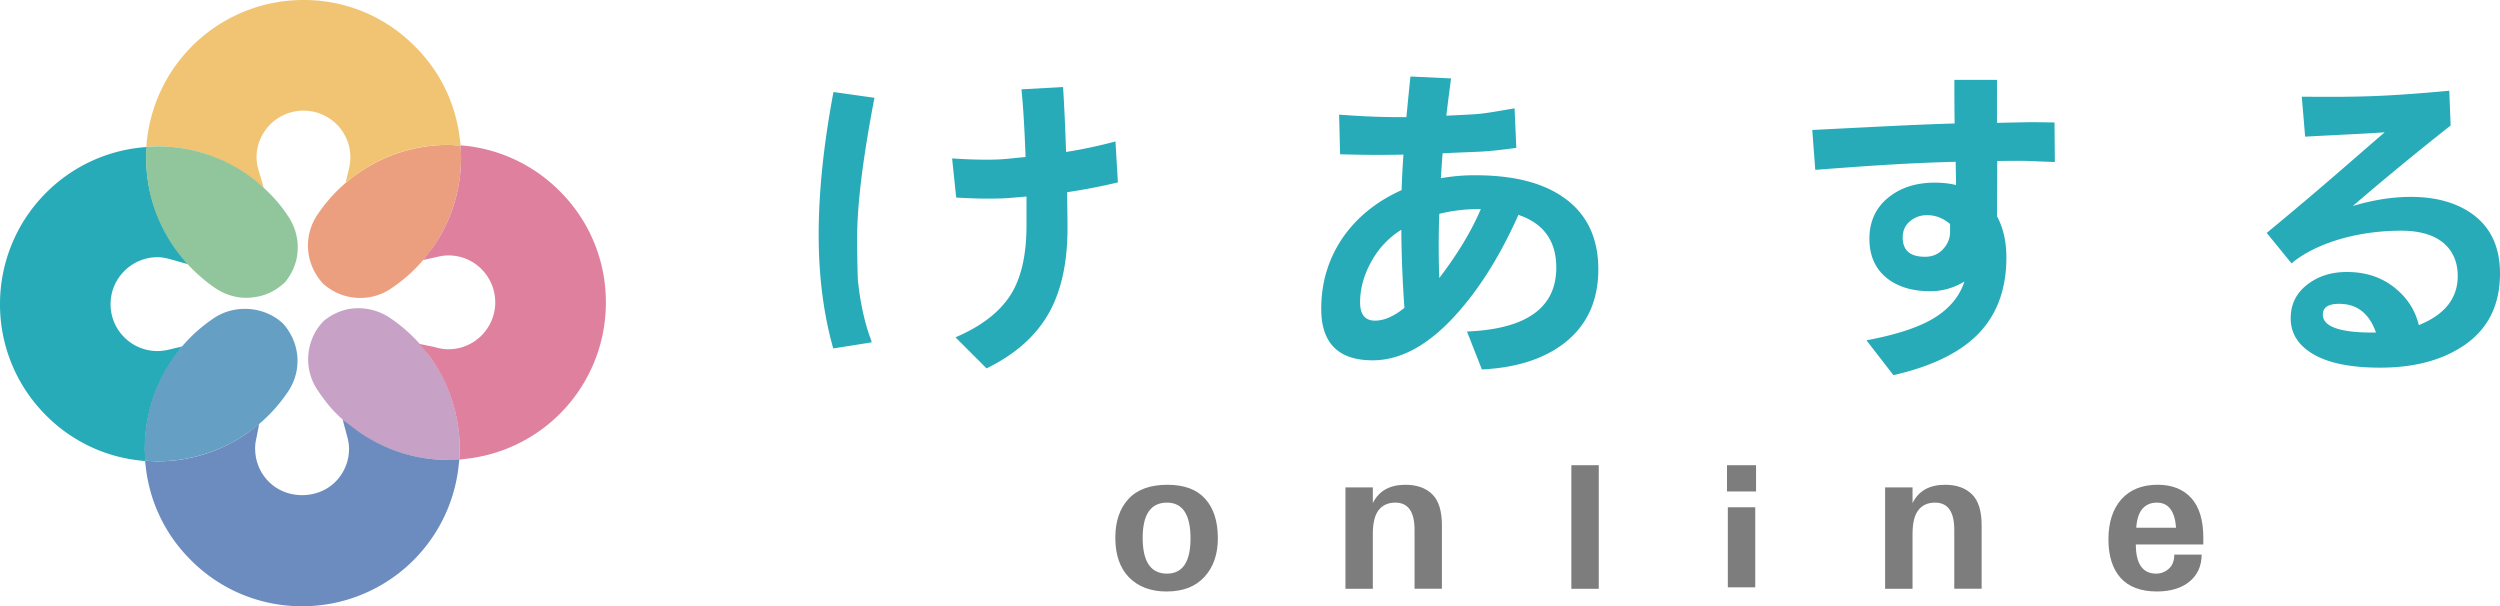
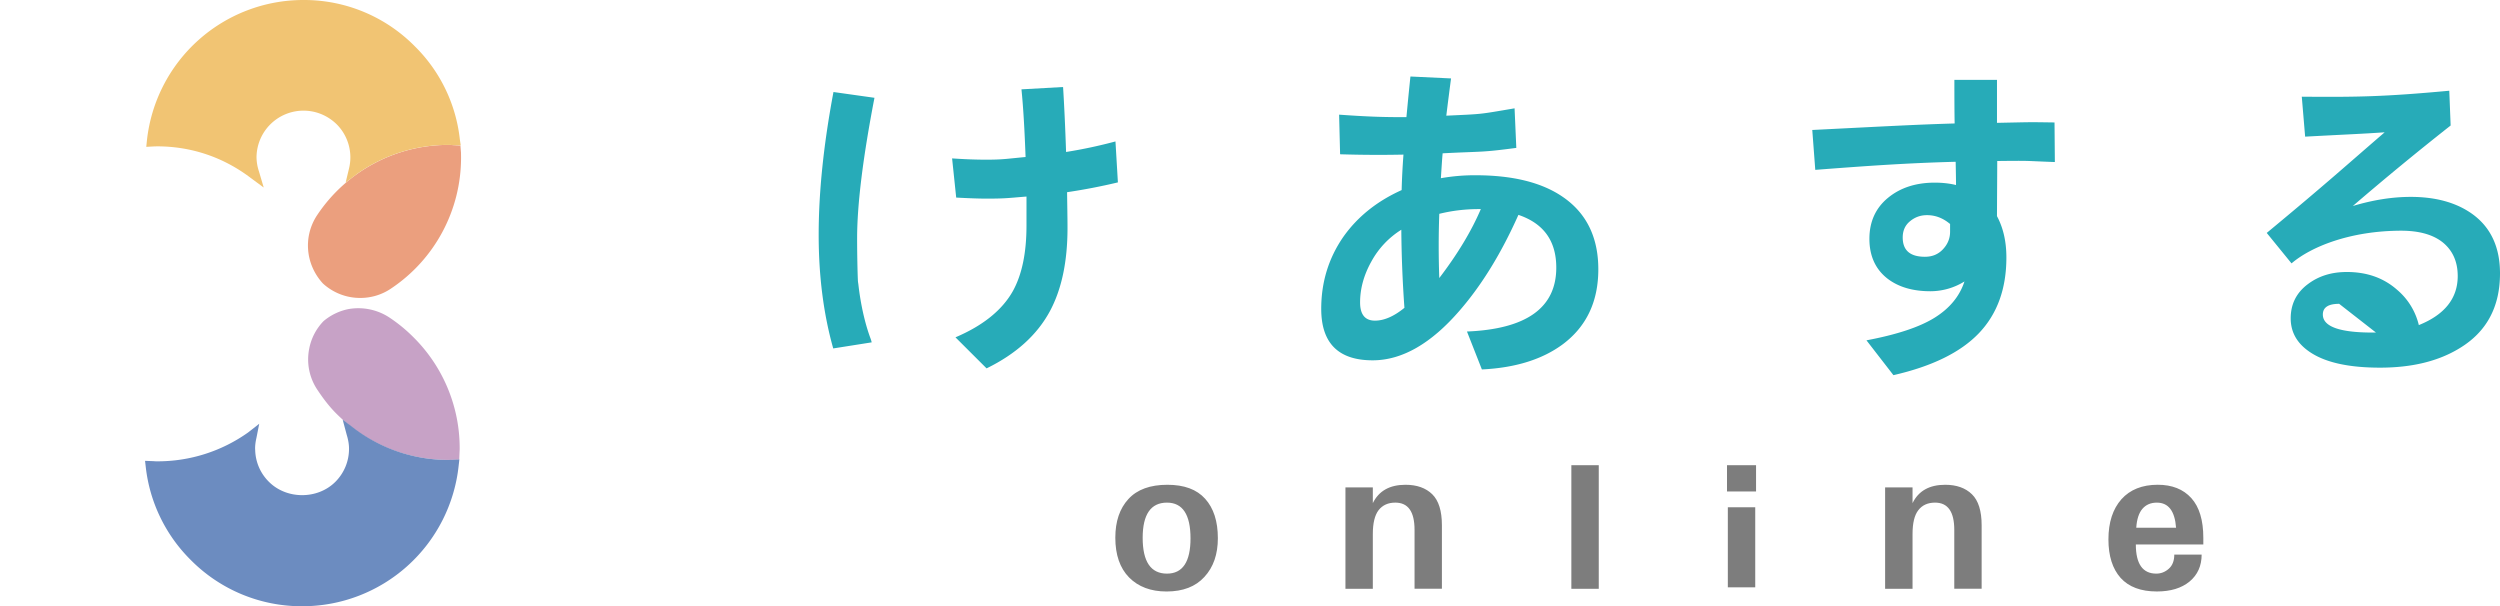
<svg xmlns="http://www.w3.org/2000/svg" width="156.701" height="38" viewBox="0 0 156.701 38" xml:space="preserve">
  <path fill="#C7A2C6" d="M25.925 21.148a9.69 9.69 0 0 0-1.52-1.248 3.544 3.544 0 0 0-2.602-.519 3.498 3.498 0 0 0-1.52.744 3.393 3.393 0 0 0-.901 1.729 3.416 3.416 0 0 0 .525 2.598c.355.533.735 1.037 1.189 1.487a9.876 9.876 0 0 0 7.002 2.889H28.216c.051 0 .107-.006.154-.006l.415-.011.018-.453c.004-.073.01-.156.01-.237a9.788 9.788 0 0 0-2.888-6.973zm2.175 7.344z" />
  <path fill="#EB9F7E" d="m28.895 9.567-.035-.446-.444-.022a2.974 2.974 0 0 0-.316-.015 9.865 9.865 0 0 0-8.222 4.402c-.883 1.33-.739 3.079.358 4.278a3.445 3.445 0 0 0 2.351.911c.68 0 1.337-.198 1.904-.576a9.86 9.86 0 0 0 4.408-8.226c0-.104-.003-.205-.004-.306z" />
  <path fill="#6C8CC0" d="M28.265 28.822c-.038 0-.086.006-.12.006H28.1a9.757 9.757 0 0 1-5.852-1.94l-.77-.587.255.955c.097.317.144.604.144.865a2.92 2.92 0 0 1-.86 2.084c-1.108 1.106-3.043 1.11-4.156 0a2.897 2.897 0 0 1-.865-1.975l-.006-.109c0-.221.031-.447.082-.665l.176-.894-.694.543a9.782 9.782 0 0 1-5.694 1.811c-.074 0-.143 0-.215-.009l-.553-.021.044.383a9.732 9.732 0 0 0 2.819 5.829A9.778 9.778 0 0 0 18.937 38a9.854 9.854 0 0 0 9.813-8.824l.043-.379-.528.025z" />
-   <path fill="#27ABB8" d="m9.866 22.005-.099-.002a2.947 2.947 0 0 1-1.973-.856 2.919 2.919 0 0 1-.863-2.084c0-.783.305-1.521.863-2.077a2.933 2.933 0 0 1 2.071-.865c.271 0 .553.054.876.146l1.03.291-.612-.815a9.54 9.54 0 0 1-1.992-5.852c0-.047.006-.1.006-.159l.022-.521-.378.037a9.841 9.841 0 0 0-5.924 2.83A9.857 9.857 0 0 0 0 19.063a9.815 9.815 0 0 0 2.894 6.981 9.738 9.738 0 0 0 5.836 2.817l.388.046-.028-.557a2.442 2.442 0 0 1-.008-.206c0-2.055.627-4.023 1.811-5.702l.519-.724-.865.207c-.235.051-.453.08-.681.08z" />
-   <path fill="#65A0C4" d="M17.712 20.253c-1.16-1.057-2.98-1.19-4.283-.328-2.757 1.841-4.348 4.866-4.368 8.193 0 .112.003.212.015.315l.024.446.447.023c.104.006.204.014.312.014h.08a9.854 9.854 0 0 0 8.121-4.377c.892-1.324.765-3.081-.348-4.286z" />
-   <path fill="#DF809E" d="M35.082 11.979a9.816 9.816 0 0 0-5.832-2.833l-.39-.037.034.54c.002.073.005.148.005.225a9.787 9.787 0 0 1-1.814 5.7l-.555.724.904-.203a2.889 2.889 0 0 1 2.753.781 2.942 2.942 0 0 1-2.083 5.016c-.264 0-.548-.041-.86-.139l-.961-.196.596.708a9.903 9.903 0 0 1 1.936 5.856c0 .054-.006.109-.006.164l-.021.526.374-.048a9.838 9.838 0 0 0 8.814-9.809 9.784 9.784 0 0 0-2.894-6.975z" />
  <path fill="#F1C473" d="M28.822 8.729a9.663 9.663 0 0 0-2.821-5.827A9.746 9.746 0 0 0 19.026 0a9.865 9.865 0 0 0-9.819 8.823l-.039.381.528-.028c.055 0 .106-.003.153-.003 2.124 0 4.143.671 5.863 1.978l.818.604-.3-1.015a2.925 2.925 0 0 1-.151-.866 2.944 2.944 0 0 1 2.946-2.938c.783 0 1.521.308 2.084.86a2.934 2.934 0 0 1 .773 2.743l-.216.899.732-.549a9.82 9.82 0 0 1 5.705-1.806c.069 0 .148 0 .221.009l.555.019-.057-.382z" />
-   <path fill="#91C69C" d="M18.077 13.58a8.907 8.907 0 0 0-1.244-1.521A9.793 9.793 0 0 0 9.85 9.173c-.07 0-.153.003-.231.007l-.433.024-.025.436a9.771 9.771 0 0 0 2.881 7.212c.454.451.941.862 1.473 1.223.578.383 1.25.593 1.929.593.234 0 .462-.028.685-.071.65-.119 1.243-.437 1.754-.925.367-.457.603-.958.713-1.488a3.455 3.455 0 0 0-.519-2.604z" />
  <g fill="#27ABB8">
-     <path d="M54.553 21.182c.063.163.084.277.084.277l-2.41.381c-.61-2.164-.912-4.536-.912-7.12 0-2.689.31-5.671.927-8.952l2.57.362c-.719 3.731-1.087 6.67-1.087 8.822 0 1.004.027 2.261.051 2.669.119 1.262.009.224.015.062-.001 0 .153 1.844.762 3.499zm15.517-9.75a36.932 36.932 0 0 1-3.185.615c.012.862.027 1.61.027 2.247 0 2.106-.368 3.844-1.106 5.216-.802 1.483-2.121 2.678-3.967 3.58l-1.95-1.946c1.728-.735 2.932-1.707 3.604-2.909.562-1.019.848-2.382.848-4.089V12.32c-1.083.085-1.281.13-2.501.13-.434 0-1.071-.02-1.905-.066l-.257-2.455c.752.051 1.458.08 2.12.08 1.076 0 1.267-.054 2.486-.167-.063-1.694-.143-3.109-.258-4.242l2.608-.146c.07 1.117.135 2.471.188 4.072a30.148 30.148 0 0 0 3.096-.661l.152 2.567zM100.183 16.88c0 2.019-.741 3.58-2.212 4.688-1.286.957-2.978 1.487-5.086 1.589l-.935-2.377c3.732-.154 5.598-1.49 5.598-4.005 0-1.673-.791-2.772-2.373-3.307-1.062 2.384-2.281 4.372-3.646 5.953-1.809 2.108-3.641 3.164-5.491 3.164-2.151 0-3.223-1.08-3.223-3.226 0-1.668.458-3.165 1.374-4.497.893-1.269 2.115-2.249 3.666-2.947.016-.619.05-1.361.114-2.224a75.915 75.915 0 0 1-3.971-.021l-.062-2.483c1.611.113 2.705.166 4.219.153.099-1.051.183-1.896.252-2.545l2.545.121c-.082.629-.183 1.399-.297 2.335 2.336-.111 1.963-.066 4.279-.461l.109 2.48c-2.244.295-1.99.206-4.617.339-.033.325-.064.846-.111 1.561a12.15 12.15 0 0 1 2.166-.185c2.335 0 4.157.451 5.471 1.354 1.477 1.009 2.231 2.52 2.231 4.541zM88.03 19.295a76.08 76.08 0 0 1-.195-4.895 5.405 5.405 0 0 0-1.884 2.004c-.467.841-.7 1.691-.7 2.553 0 .759.314 1.141.932 1.141.568 0 1.184-.263 1.847-.803zm4.789-6.189h-.125c-.866 0-1.69.101-2.479.297a55.051 55.051 0 0 0 0 4.025c1.141-1.494 2.012-2.936 2.604-4.322zM128.799 10.157c-1.947-.069-1.362-.091-3.611-.065 0 .512-.009 1.663-.017 3.457.396.737.59 1.595.59 2.592 0 1.959-.575 3.541-1.722 4.743-1.154 1.207-2.942 2.079-5.358 2.631l-1.691-2.183c1.885-.355 3.309-.822 4.258-1.409.951-.588 1.58-1.349 1.885-2.281a4.048 4.048 0 0 1-2.137.613c-1.077 0-1.962-.25-2.652-.764-.778-.589-1.169-1.434-1.169-2.522 0-1.071.391-1.93 1.16-2.564.766-.634 1.747-.957 2.935-.957.477 0 .93.05 1.334.15 0-.323-.009-.813-.022-1.458-3.11.084-5.499.254-8.8.507l-.188-2.5c3.994-.198 6.436-.338 8.924-.408-.014-.718-.017-1.629-.017-2.731h2.671V7.7c2.429-.048 1.837-.048 3.606-.024l.021 2.481zm-6.568 3.882c-.443-.37-.918-.553-1.448-.553-.407 0-.761.129-1.065.384-.305.25-.455.59-.455 1.015 0 .808.463 1.21 1.395 1.21.455 0 .826-.151 1.125-.468.295-.313.449-.675.449-1.104v-.484zM156.701 17.137c0 2.105-.842 3.665-2.522 4.683-1.333.819-2.992 1.225-5.004 1.225-1.882 0-3.313-.299-4.284-.909-.872-.548-1.309-1.272-1.309-2.182 0-.89.356-1.604 1.074-2.142.673-.508 1.476-.763 2.444-.763 1.258 0 2.297.369 3.139 1.105a4.158 4.158 0 0 1 1.374 2.223c1.619-.65 2.438-1.677 2.438-3.073 0-.903-.317-1.607-.943-2.115-.629-.498-1.504-.729-2.62-.729-3.243.011-5.67 1.034-6.854 2.049L142.08 14.6c3.834-3.176 4.9-4.162 7.392-6.307-1.57.106-1.834.104-4.985.272l-.21-2.504c3.446.028 5.135.007 9.245-.374l.085 2.18a185.251 185.251 0 0 0-6.132 5.046c1.276-.383 2.481-.572 3.63-.572 1.611 0 2.909.375 3.903 1.104 1.126.833 1.693 2.066 1.693 3.692zm-10.081 1.907c-.684 0-1.023.224-1.023.672 0 .75 1.041 1.129 3.117 1.129h.214c-.423-1.202-1.192-1.801-2.308-1.801z" />
+     <path d="M54.553 21.182c.063.163.084.277.084.277l-2.41.381c-.61-2.164-.912-4.536-.912-7.12 0-2.689.31-5.671.927-8.952l2.57.362c-.719 3.731-1.087 6.67-1.087 8.822 0 1.004.027 2.261.051 2.669.119 1.262.009.224.015.062-.001 0 .153 1.844.762 3.499zm15.517-9.75a36.932 36.932 0 0 1-3.185.615c.012.862.027 1.61.027 2.247 0 2.106-.368 3.844-1.106 5.216-.802 1.483-2.121 2.678-3.967 3.58l-1.95-1.946c1.728-.735 2.932-1.707 3.604-2.909.562-1.019.848-2.382.848-4.089V12.32c-1.083.085-1.281.13-2.501.13-.434 0-1.071-.02-1.905-.066l-.257-2.455c.752.051 1.458.08 2.12.08 1.076 0 1.267-.054 2.486-.167-.063-1.694-.143-3.109-.258-4.242l2.608-.146c.07 1.117.135 2.471.188 4.072a30.148 30.148 0 0 0 3.096-.661l.152 2.567zM100.183 16.88c0 2.019-.741 3.58-2.212 4.688-1.286.957-2.978 1.487-5.086 1.589l-.935-2.377c3.732-.154 5.598-1.49 5.598-4.005 0-1.673-.791-2.772-2.373-3.307-1.062 2.384-2.281 4.372-3.646 5.953-1.809 2.108-3.641 3.164-5.491 3.164-2.151 0-3.223-1.08-3.223-3.226 0-1.668.458-3.165 1.374-4.497.893-1.269 2.115-2.249 3.666-2.947.016-.619.05-1.361.114-2.224a75.915 75.915 0 0 1-3.971-.021l-.062-2.483c1.611.113 2.705.166 4.219.153.099-1.051.183-1.896.252-2.545l2.545.121c-.082.629-.183 1.399-.297 2.335 2.336-.111 1.963-.066 4.279-.461l.109 2.48c-2.244.295-1.99.206-4.617.339-.033.325-.064.846-.111 1.561a12.15 12.15 0 0 1 2.166-.185c2.335 0 4.157.451 5.471 1.354 1.477 1.009 2.231 2.52 2.231 4.541zM88.03 19.295a76.08 76.08 0 0 1-.195-4.895 5.405 5.405 0 0 0-1.884 2.004c-.467.841-.7 1.691-.7 2.553 0 .759.314 1.141.932 1.141.568 0 1.184-.263 1.847-.803zm4.789-6.189h-.125c-.866 0-1.69.101-2.479.297a55.051 55.051 0 0 0 0 4.025c1.141-1.494 2.012-2.936 2.604-4.322zM128.799 10.157c-1.947-.069-1.362-.091-3.611-.065 0 .512-.009 1.663-.017 3.457.396.737.59 1.595.59 2.592 0 1.959-.575 3.541-1.722 4.743-1.154 1.207-2.942 2.079-5.358 2.631l-1.691-2.183c1.885-.355 3.309-.822 4.258-1.409.951-.588 1.58-1.349 1.885-2.281a4.048 4.048 0 0 1-2.137.613c-1.077 0-1.962-.25-2.652-.764-.778-.589-1.169-1.434-1.169-2.522 0-1.071.391-1.93 1.16-2.564.766-.634 1.747-.957 2.935-.957.477 0 .93.05 1.334.15 0-.323-.009-.813-.022-1.458-3.11.084-5.499.254-8.8.507l-.188-2.5c3.994-.198 6.436-.338 8.924-.408-.014-.718-.017-1.629-.017-2.731h2.671V7.7c2.429-.048 1.837-.048 3.606-.024l.021 2.481zm-6.568 3.882c-.443-.37-.918-.553-1.448-.553-.407 0-.761.129-1.065.384-.305.25-.455.59-.455 1.015 0 .808.463 1.21 1.395 1.21.455 0 .826-.151 1.125-.468.295-.313.449-.675.449-1.104v-.484zM156.701 17.137c0 2.105-.842 3.665-2.522 4.683-1.333.819-2.992 1.225-5.004 1.225-1.882 0-3.313-.299-4.284-.909-.872-.548-1.309-1.272-1.309-2.182 0-.89.356-1.604 1.074-2.142.673-.508 1.476-.763 2.444-.763 1.258 0 2.297.369 3.139 1.105a4.158 4.158 0 0 1 1.374 2.223c1.619-.65 2.438-1.677 2.438-3.073 0-.903-.317-1.607-.943-2.115-.629-.498-1.504-.729-2.62-.729-3.243.011-5.67 1.034-6.854 2.049L142.08 14.6c3.834-3.176 4.9-4.162 7.392-6.307-1.57.106-1.834.104-4.985.272l-.21-2.504c3.446.028 5.135.007 9.245-.374l.085 2.18a185.251 185.251 0 0 0-6.132 5.046c1.276-.383 2.481-.572 3.63-.572 1.611 0 2.909.375 3.903 1.104 1.126.833 1.693 2.066 1.693 3.692zm-10.081 1.907c-.684 0-1.023.224-1.023.672 0 .75 1.041 1.129 3.117 1.129h.214z" />
  </g>
  <g fill="#7D7D7D">
    <path d="M69.909 33.703c0-1.021.273-1.828.821-2.424.549-.598 1.365-.893 2.442-.893 1.056 0 1.841.291 2.368.878.528.584.796 1.407.796 2.469 0 1.01-.279 1.818-.843 2.428-.552.608-1.344.914-2.373.914-.987 0-1.771-.296-2.35-.882-.574-.586-.861-1.419-.861-2.49zm1.714.01c0 1.495.511 2.242 1.522 2.242.985 0 1.477-.737 1.477-2.209 0-1.491-.491-2.241-1.477-2.241-1.011 0-1.522.737-1.522 2.208zM84.333 36.905v-6.354h1.716v.986c.376-.768 1.058-1.151 2.049-1.151.71 0 1.271.198 1.677.595.402.395.604 1.044.604 1.943v3.98h-1.715v-3.691c0-1.142-.4-1.709-1.206-1.709-.45 0-.799.158-1.046.472-.24.311-.363.81-.363 1.492v3.437h-1.716zM98.493 36.905v-7.746h1.718v7.746h-1.718zM108.249 29.159h1.821v1.646h-1.821v-1.646zm.052 2.638h1.718v5.019h-1.718v-5.019zM118.16 36.905v-6.354h1.719v.986c.373-.768 1.058-1.151 2.046-1.151.71 0 1.27.198 1.677.595.406.395.608 1.044.608 1.943v3.98h-1.715v-3.691c0-1.142-.402-1.709-1.205-1.709-.453 0-.804.158-1.046.472-.245.311-.365.81-.365 1.492v3.437h-1.719zM133.875 34.128c0 1.217.428 1.827 1.282 1.827.287 0 .549-.099.777-.3.235-.204.351-.5.351-.892H138c0 .705-.255 1.27-.757 1.688-.505.415-1.188.623-2.048.623-1.006 0-1.762-.286-2.274-.85-.507-.57-.764-1.373-.764-2.415 0-1.065.273-1.903.814-2.516.543-.604 1.302-.908 2.277-.908.895 0 1.599.277 2.104.836.503.556.753 1.388.753 2.498v.407h-4.23zm.027-1.048h2.495c-.077-1.051-.478-1.575-1.207-1.575-.381 0-.683.131-.908.394-.218.259-.347.653-.38 1.181z" />
  </g>
</svg>